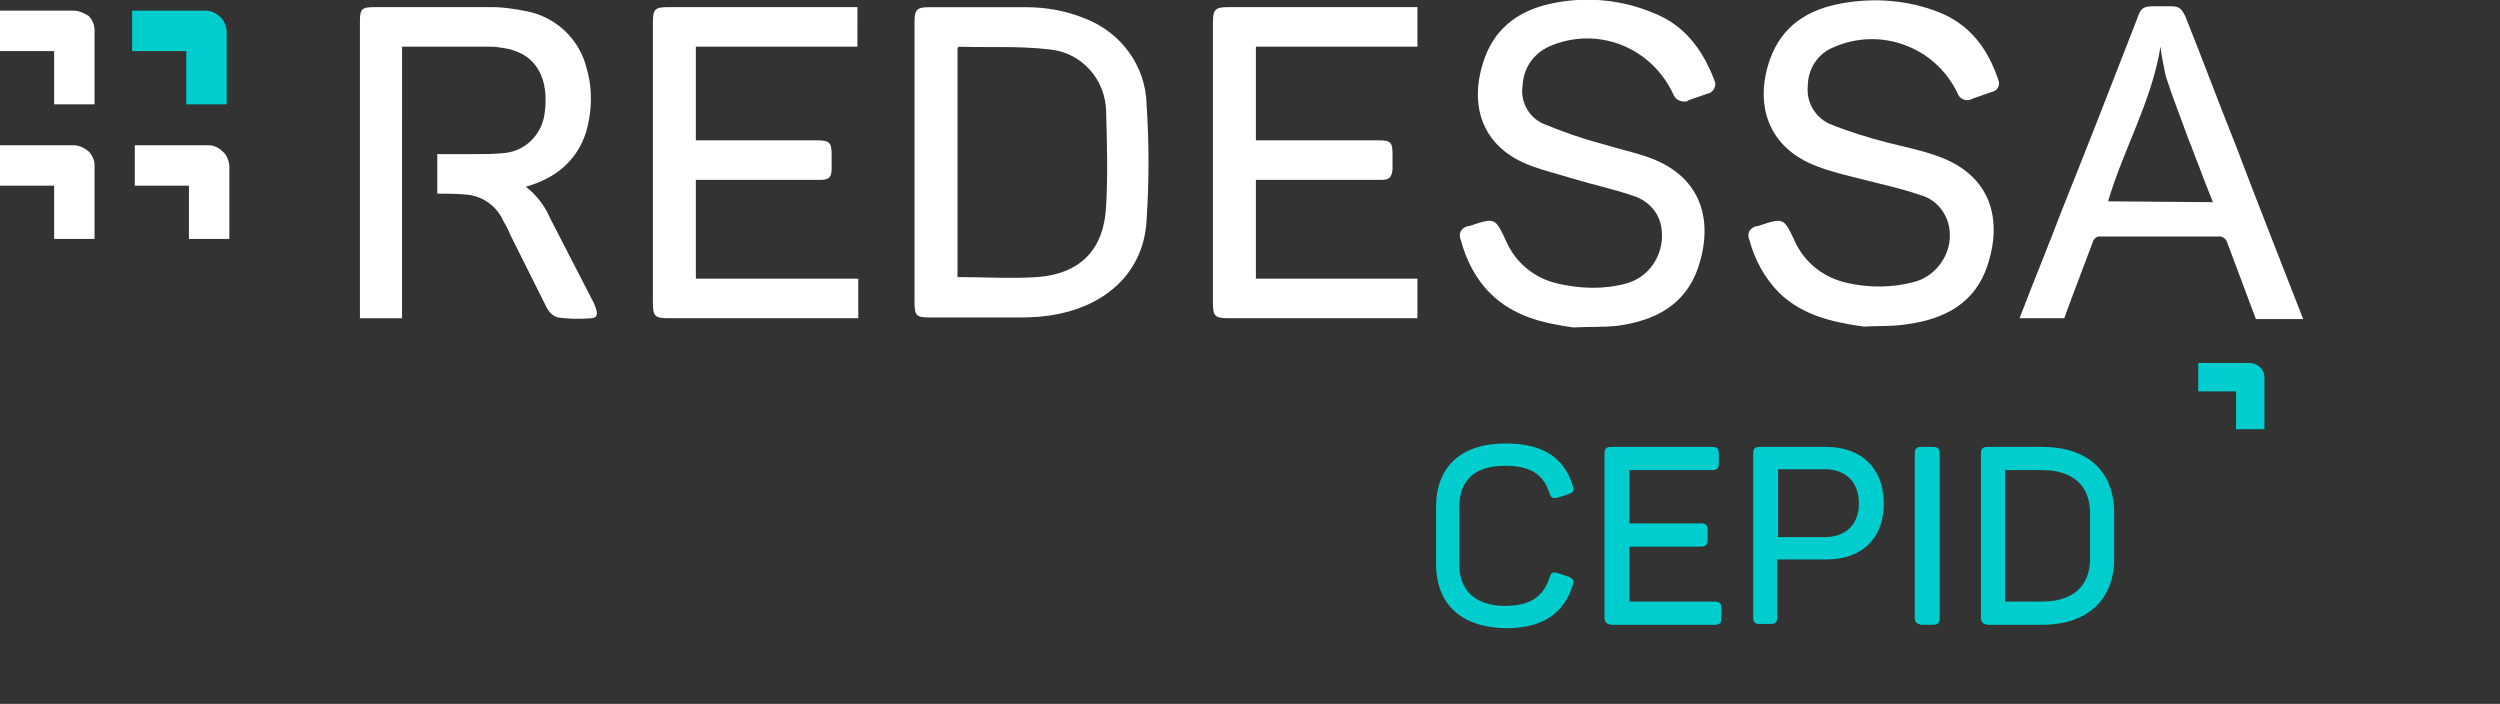
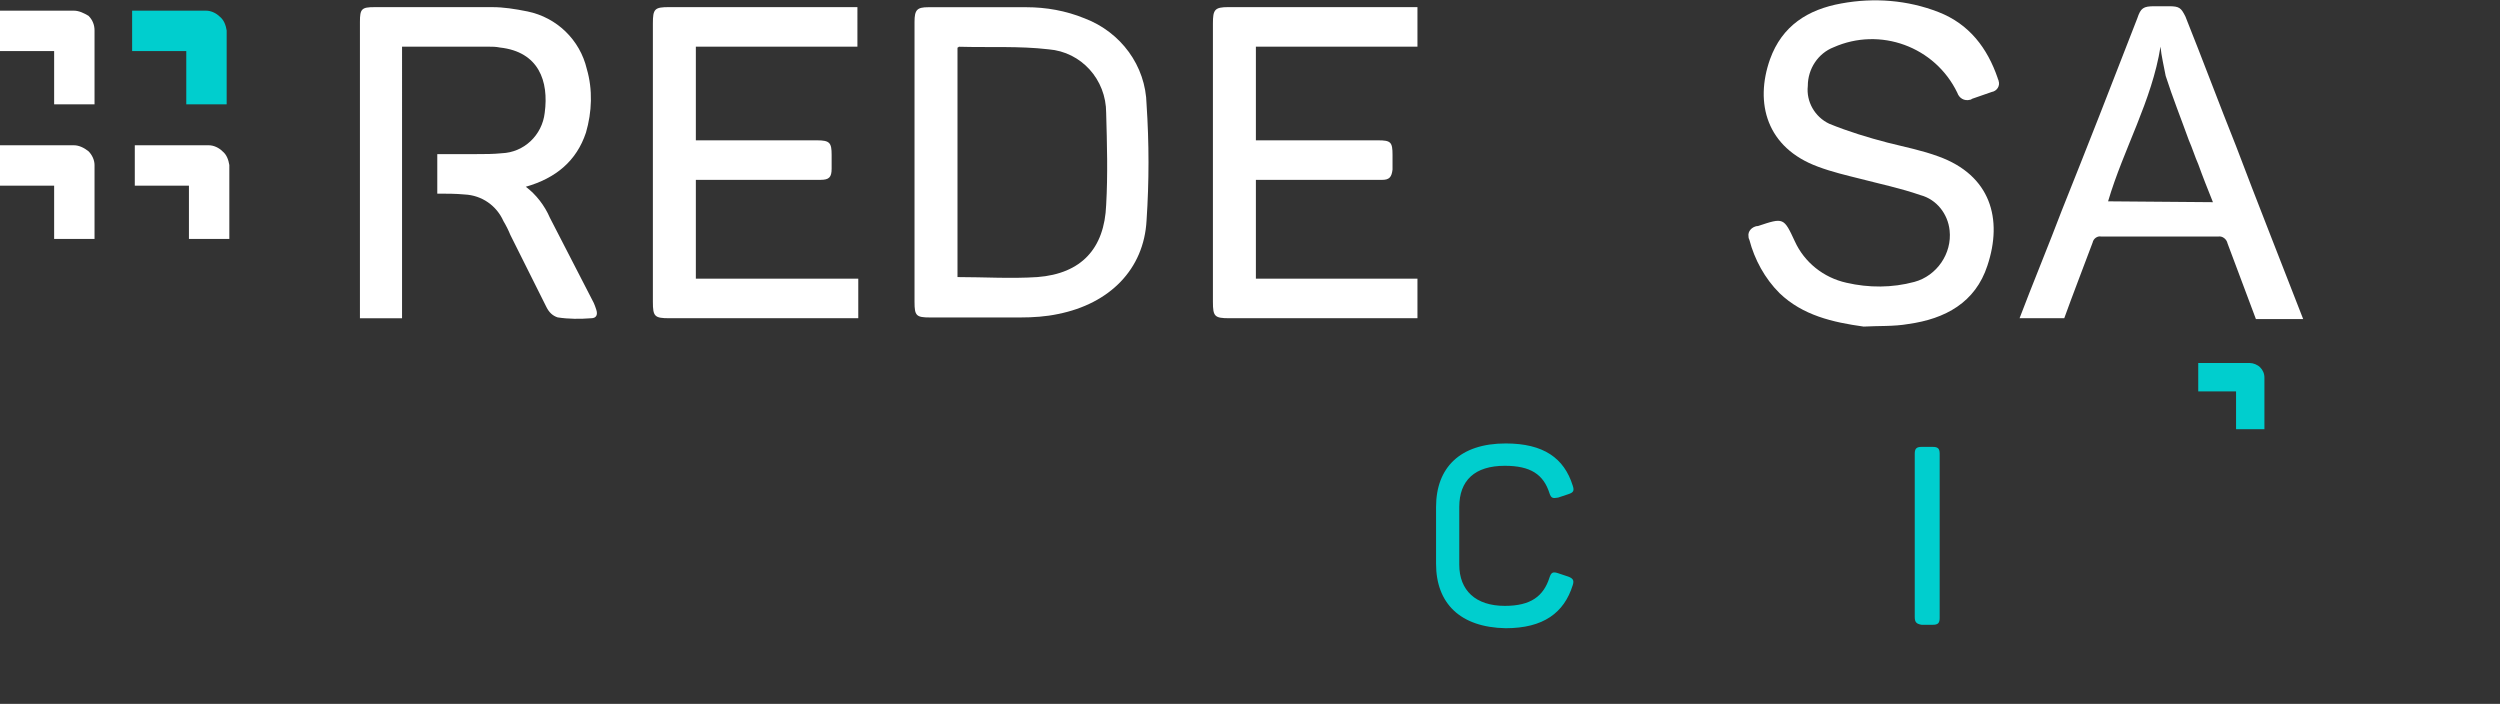
<svg xmlns="http://www.w3.org/2000/svg" version="1.1" id="Capa_1" x="0px" y="0px" viewBox="0 0 290.9 81.9" style="enable-background:new 0 0 290.9 81.9;" xml:space="preserve">
  <rect x="0" y="0" width="290.9" height="81.9" fill="#333333" stroke="none" />
  <style type="text/css">
	.st0{fill:#FFFFFF;}
	.st1{fill:#00CECE;}
	.st2{enable-background:new    ;}
</style>
  <g id="logo_REDESSA_CEPID" transform="translate(0 149.68)">
    <g>
      <g id="Grupo_2449" transform="translate(0 -149.68)">
        <g id="Grupo_2436" transform="translate(0 16.904)">
          <path id="Trazado_2424" class="st0" d="M8.6,0L0,0v4.7h6.3v6.2h4.7l0-8.6c0-0.6-0.3-1.2-0.7-1.6C9.8,0.3,9.2,0,8.6,0" />
        </g>
        <g id="Grupo_2437" transform="translate(15.685 16.903)">
          <path id="Trazado_2425" class="st0" d="M10.2,0.7C9.8,0.3,9.2,0,8.6,0L0,0v4.7h6.3v6.2h4.7l0-8.6C10.9,1.7,10.7,1.1,10.2,0.7" />
        </g>
        <g id="Grupo_2438" transform="translate(0 1.242)">
          <path id="Trazado_2426" class="st0" d="M8.6,0L0,0v4.7h6.3v6.2h4.7l0-8.6c0-0.6-0.2-1.2-0.7-1.7C9.8,0.3,9.2,0,8.6,0" />
        </g>
        <g id="Grupo_2439" transform="translate(15.375 1.242)">
          <path id="Trazado_2427" class="st1" d="M10.2,0.7C9.8,0.3,9.2,0,8.6,0L0,0v4.7h6.3v6.2h4.7l0-8.6C10.9,1.7,10.7,1.1,10.2,0.7" />
        </g>
        <g id="Grupo_2440" transform="translate(41.882 0.831)">
          <path id="Trazado_2428" class="st0" d="M27.2,34.4c-1.7-3.3-3.4-6.6-5.1-9.9c-0.6-1.4-1.6-2.7-2.8-3.6c3.5-1,5.9-3,7-6.3      c0.7-2.4,0.8-5,0.1-7.4c-0.8-3.4-3.5-6-6.9-6.7C18,0.2,16.7,0,15.4,0C10.8,0,6.3,0,1.7,0C0.2,0,0,0.2,0,1.7c0,9.4,0,18.7,0,28.1      v6.4h4.9v-6.4l0,0c0-2.4,0-4.8,0-7.2c0-0.3,0-0.6,0-0.9l0,0V4.6c0.3,0,0.5,0,0.8,0c3.1,0,6.2,0,9.3,0c0.4,0,0.8,0,1.3,0.1      c4.5,0.5,5.7,3.9,5.2,7.6c-0.3,2.6-2.4,4.6-5,4.7c-1,0.1-1.9,0.1-2.9,0.1c-1.5,0-3.1,0-4.6,0v4.6c1.1,0,2.1,0,3.2,0.1      c2,0.1,3.7,1.3,4.5,3.1c0.3,0.5,0.6,1.1,0.8,1.6c1.4,2.8,2.8,5.6,4.2,8.4c0.3,0.6,0.7,1,1.3,1.2c1.3,0.2,2.6,0.2,3.9,0.1      c0.6,0,0.8-0.4,0.6-1C27.4,34.9,27.3,34.6,27.2,34.4" />
        </g>
        <g id="Grupo_2441" transform="translate(106.414 0.84)">
          <path id="Trazado_2429" class="st0" d="M19.8,1.3C17.6,0.4,15.3,0,13,0C9.2,0,5.4,0,1.6,0C0.3,0,0,0.3,0,1.7C0,7.1,0,12.6,0,18      c0,5.4,0,10.9,0,16.3c0,1.6,0.2,1.8,1.8,1.8c3.5,0,7,0,10.5,0c1.5,0,3-0.1,4.4-0.4c6-1.2,10-5.2,10.3-10.9c0.3-4.5,0.3-9,0-13.5      C26.9,6.8,24,2.9,19.8,1.3 M22.3,23c-0.2,5.1-2.9,8-8,8.4c-3.1,0.2-6.2,0-9.3,0V4.7c0.1,0,0.1-0.1,0.2-0.1      c3.5,0.1,7-0.1,10.4,0.3c3.8,0.3,6.7,3.5,6.7,7.4C22.4,15.9,22.5,19.5,22.3,23" />
        </g>
        <g id="Grupo_2442" transform="translate(234.997 0.726)">
          <path id="Trazado_2430" class="st0" d="M25.2,16.3c-2-5-3.9-10.1-5.9-15.1C18.8,0.2,18.6,0,17.4,0c-0.6,0-1.2,0-1.7,0      c-1.3,0-1.6,0.2-2,1.4c-2.9,7.5-5.8,14.9-8.8,22.4C3.5,27.5,1.4,32.6,0,36.3h5.2c0.9-2.5,2.4-6.4,3.3-8.8c0.1-0.5,0.6-0.8,1-0.7      c4.5,0,9.1,0,13.6,0c0.5-0.1,1,0.3,1.1,0.8c0.8,2.1,2.5,6.7,3.3,8.8H33C30.6,30.2,27.5,22.4,25.2,16.3 M10.3,22.7      c1.8-6.1,5.1-11.7,6.1-18c0.1,1.1,0.4,2.3,0.6,3.4c0.8,2.5,1.8,5,2.7,7.5c0.4,0.9,0.7,1.9,1.1,2.8c0.5,1.4,1.1,2.9,1.7,4.4      L10.3,22.7z" />
        </g>
        <g id="Grupo_2443" transform="translate(75.969 0.828)">
          <path id="Trazado_2431" class="st0" d="M4.6,0H1.9C0.2,0,0,0.2,0,1.9v32.4c0,1.7,0.2,1.9,1.9,1.9h2.8v0h19.2v-4.6H5V20.1h4.3      c3.4,0,6.8,0,10.2,0c1,0,1.3-0.3,1.3-1.3c0-0.5,0-1,0-1.6c0-1.4-0.2-1.7-1.7-1.7c-4.4,0-8.8,0-13.2,0H5V4.6h18.8V0L4.6,0L4.6,0z      " />
        </g>
        <g id="Grupo_2444" transform="translate(141.135 0.828)">
          <path id="Trazado_2432" class="st0" d="M23.8,31.6H5V20.1h13.9c0.3,0,0.5,0,0.8,0c0.8,0,1.1-0.3,1.2-1.2c0-0.6,0-1.2,0-1.7      c0-1.5-0.2-1.7-1.7-1.7c-4.4,0-8.8,0-13.3,0H5V4.6h18.8V0H4.6v0H1.8C0.2,0,0,0.3,0,1.9c0,10.8,0,21.6,0,32.4      c0,1.7,0.2,1.9,1.9,1.9h2.7v0h19.2v-1.5c0-0.5,0-1.1,0-1.7L23.8,31.6z" />
        </g>
        <g id="Grupo_2445" transform="translate(203.356 0.002)">
          <path id="Trazado_2433" class="st0" d="M22.2,1.4c-3.6-1.4-7.5-1.7-11.3-1C7,1.1,4,3,2.6,6.9C0.8,12,2.2,17.2,8.2,19.4      c1.6,0.6,3.3,1,4.9,1.4c2.3,0.6,4.7,1.1,7,1.9c1.9,0.5,3.2,2.2,3.4,4.1c0.3,2.7-1.5,5.3-4.1,6c-2.6,0.7-5.3,0.7-7.9,0.1      c-2.7-0.6-4.9-2.4-6-4.8c-1.3-2.8-1.3-2.8-4.3-1.8c0,0-0.1,0-0.1,0c-0.6,0.1-1.1,0.6-1,1.2c0,0.1,0,0.2,0.1,0.4      c0.6,2.3,1.8,4.5,3.5,6.2c2.7,2.6,6.2,3.4,9.8,3.9c1.7-0.1,3.5,0,5.2-0.3c4.3-0.6,7.8-2.5,9.2-6.8c1.8-5.4,0.4-10.5-5.7-12.7      c-1.9-0.7-3.9-1.1-5.9-1.6c-2.3-0.6-4.6-1.3-6.8-2.2C7.8,13.6,6.8,11.8,7,10c0-2,1.2-3.8,3-4.5c5.4-2.4,11.8-0.1,14.4,5.3      c0.2,0.6,0.8,1,1.5,0.8c0.1,0,0.2-0.1,0.2-0.1c0.8-0.3,1.5-0.5,2.3-0.8c0.6-0.1,1-0.7,0.8-1.3c0-0.1-0.1-0.2-0.1-0.3      C27.9,5.6,25.8,2.8,22.2,1.4" />
        </g>
        <g id="Grupo_2446" transform="translate(169.876 0)">
-           <path id="Trazado_2434" class="st0" d="M22.5,1.5C18.9,0,15-0.4,11.2,0.3C7.3,1,4.3,2.9,2.9,6.7C1,11.9,2.3,17.1,8.3,19.3      c1.6,0.6,3.3,1,4.9,1.5c2.3,0.7,4.7,1.2,7,2c1.9,0.6,3.2,2.2,3.3,4.2c0.2,2.7-1.5,5.3-4.2,6c-2.6,0.7-5.3,0.6-7.9,0      c-2.7-0.6-4.9-2.4-6-4.9c-1.3-2.8-1.3-2.8-4.3-1.8c0,0-0.1,0-0.1,0c-0.6,0.1-1.1,0.6-1,1.2c0,0.1,0,0.2,0.1,0.4      c0.6,2.3,1.7,4.5,3.4,6.2c2.7,2.7,6.1,3.5,9.7,4c1.7-0.1,3.5,0,5.2-0.2c4.3-0.6,7.8-2.4,9.3-6.7c1.8-5.3,0.6-10.5-5.5-12.8      c-1.9-0.7-3.9-1.1-5.8-1.7c-2.3-0.6-4.5-1.4-6.7-2.3C7.9,13.6,7,11.7,7.3,9.9c0.1-2,1.3-3.7,3.1-4.5c5.5-2.4,11.8,0,14.4,5.5      c0.2,0.6,0.8,1,1.5,0.9c0.1,0,0.2,0,0.2-0.1c0.8-0.3,1.5-0.5,2.3-0.8c0.6-0.1,1-0.7,0.9-1.3c0-0.1-0.1-0.2-0.1-0.3      C28.2,5.7,26.1,2.9,22.5,1.5" />
-         </g>
+           </g>
        <g id="Grupo_2447" transform="translate(256.366 42.818)">
          <path id="Trazado_2435" class="st1" d="M6.5,6.5H4.4V2.1H0V0h5.4C5.7,0,6,0.1,6.2,0.3c0.2,0.2,0.3,0.5,0.3,0.8V6.5z" />
        </g>
        <g id="Grupo_2448" transform="translate(255.788 42.24)">
          <path id="Trazado_2436" class="st1" d="M7.7,7.7H4.4V3.3H0V0h6c0.4,0,0.9,0.2,1.2,0.5c0.3,0.3,0.5,0.7,0.5,1.2L7.7,7.7z       M5.5,6.5h1V1.6c0-0.1-0.1-0.3-0.1-0.3C6.3,1.2,6.2,1.2,6,1.2H1.2v1h4.4L5.5,6.5z" />
        </g>
        <g class="st2">
          <path class="st1" d="M167.1,65.6V59c0-4.6,2.8-7.4,8.1-7.4c4.4,0,6.8,1.7,7.8,4.9c0.2,0.6,0.1,0.8-0.5,1l-1.2,0.4      c-0.6,0.1-0.8,0.1-1-0.5c-0.7-2.2-2.2-3.2-5.2-3.2c-3.5,0-5.3,1.7-5.3,4.8v6.7c0,3,1.9,4.8,5.3,4.8c3,0,4.5-1.1,5.2-3.3      c0.2-0.6,0.4-0.7,1-0.5l1.2,0.4c0.5,0.2,0.7,0.4,0.5,1c-1,3.2-3.4,5-7.8,5C169.9,73,167.1,70.2,167.1,65.6z" />
-           <path class="st1" d="M186.7,71.8V52.8c0-0.6,0.2-0.8,0.8-0.8h11.7c0.6,0,0.8,0.2,0.8,0.8v1.1c0,0.6-0.2,0.8-0.8,0.8h-9.6v6.2      h8.3c0.6,0,0.8,0.2,0.8,0.8v1.1c0,0.6-0.2,0.8-0.8,0.8h-8.3V70h9.9c0.6,0,0.8,0.2,0.8,0.8v1.1c0,0.6-0.2,0.8-0.8,0.8h-12      C186.9,72.6,186.7,72.4,186.7,71.8z" />
-           <path class="st1" d="M204,71.8V52.8c0-0.6,0.2-0.8,0.8-0.8h7.7c4.1,0,6.7,2.5,6.7,6.6c0,4.1-2.6,6.5-6.7,6.5h-5.7v6.7      c0,0.6-0.2,0.8-0.8,0.8h-1.3C204.2,72.6,204,72.4,204,71.8z M212.3,62.5c2.5,0,4-1.5,4-3.9c0-2.5-1.5-4-4-4h-5.4v7.9H212.3z" />
          <path class="st1" d="M222.8,71.8V52.8c0-0.6,0.2-0.8,0.8-0.8h1.3c0.6,0,0.8,0.2,0.8,0.8v19.1c0,0.6-0.2,0.8-0.8,0.8h-1.3      C223,72.6,222.8,72.4,222.8,71.8z" />
-           <path class="st1" d="M230.5,71.8V52.8c0-0.6,0.2-0.8,0.8-0.8h6.3c5.4,0,8.4,2.9,8.4,7.7v5.3c0,4.7-3,7.7-8.4,7.7h-6.3      C230.7,72.6,230.5,72.4,230.5,71.8z M237.6,70c3.6,0,5.6-1.8,5.6-5v-5.3c0-3.2-2-5-5.6-5h-4.3V70H237.6z" />
        </g>
      </g>
    </g>
  </g>
</svg>